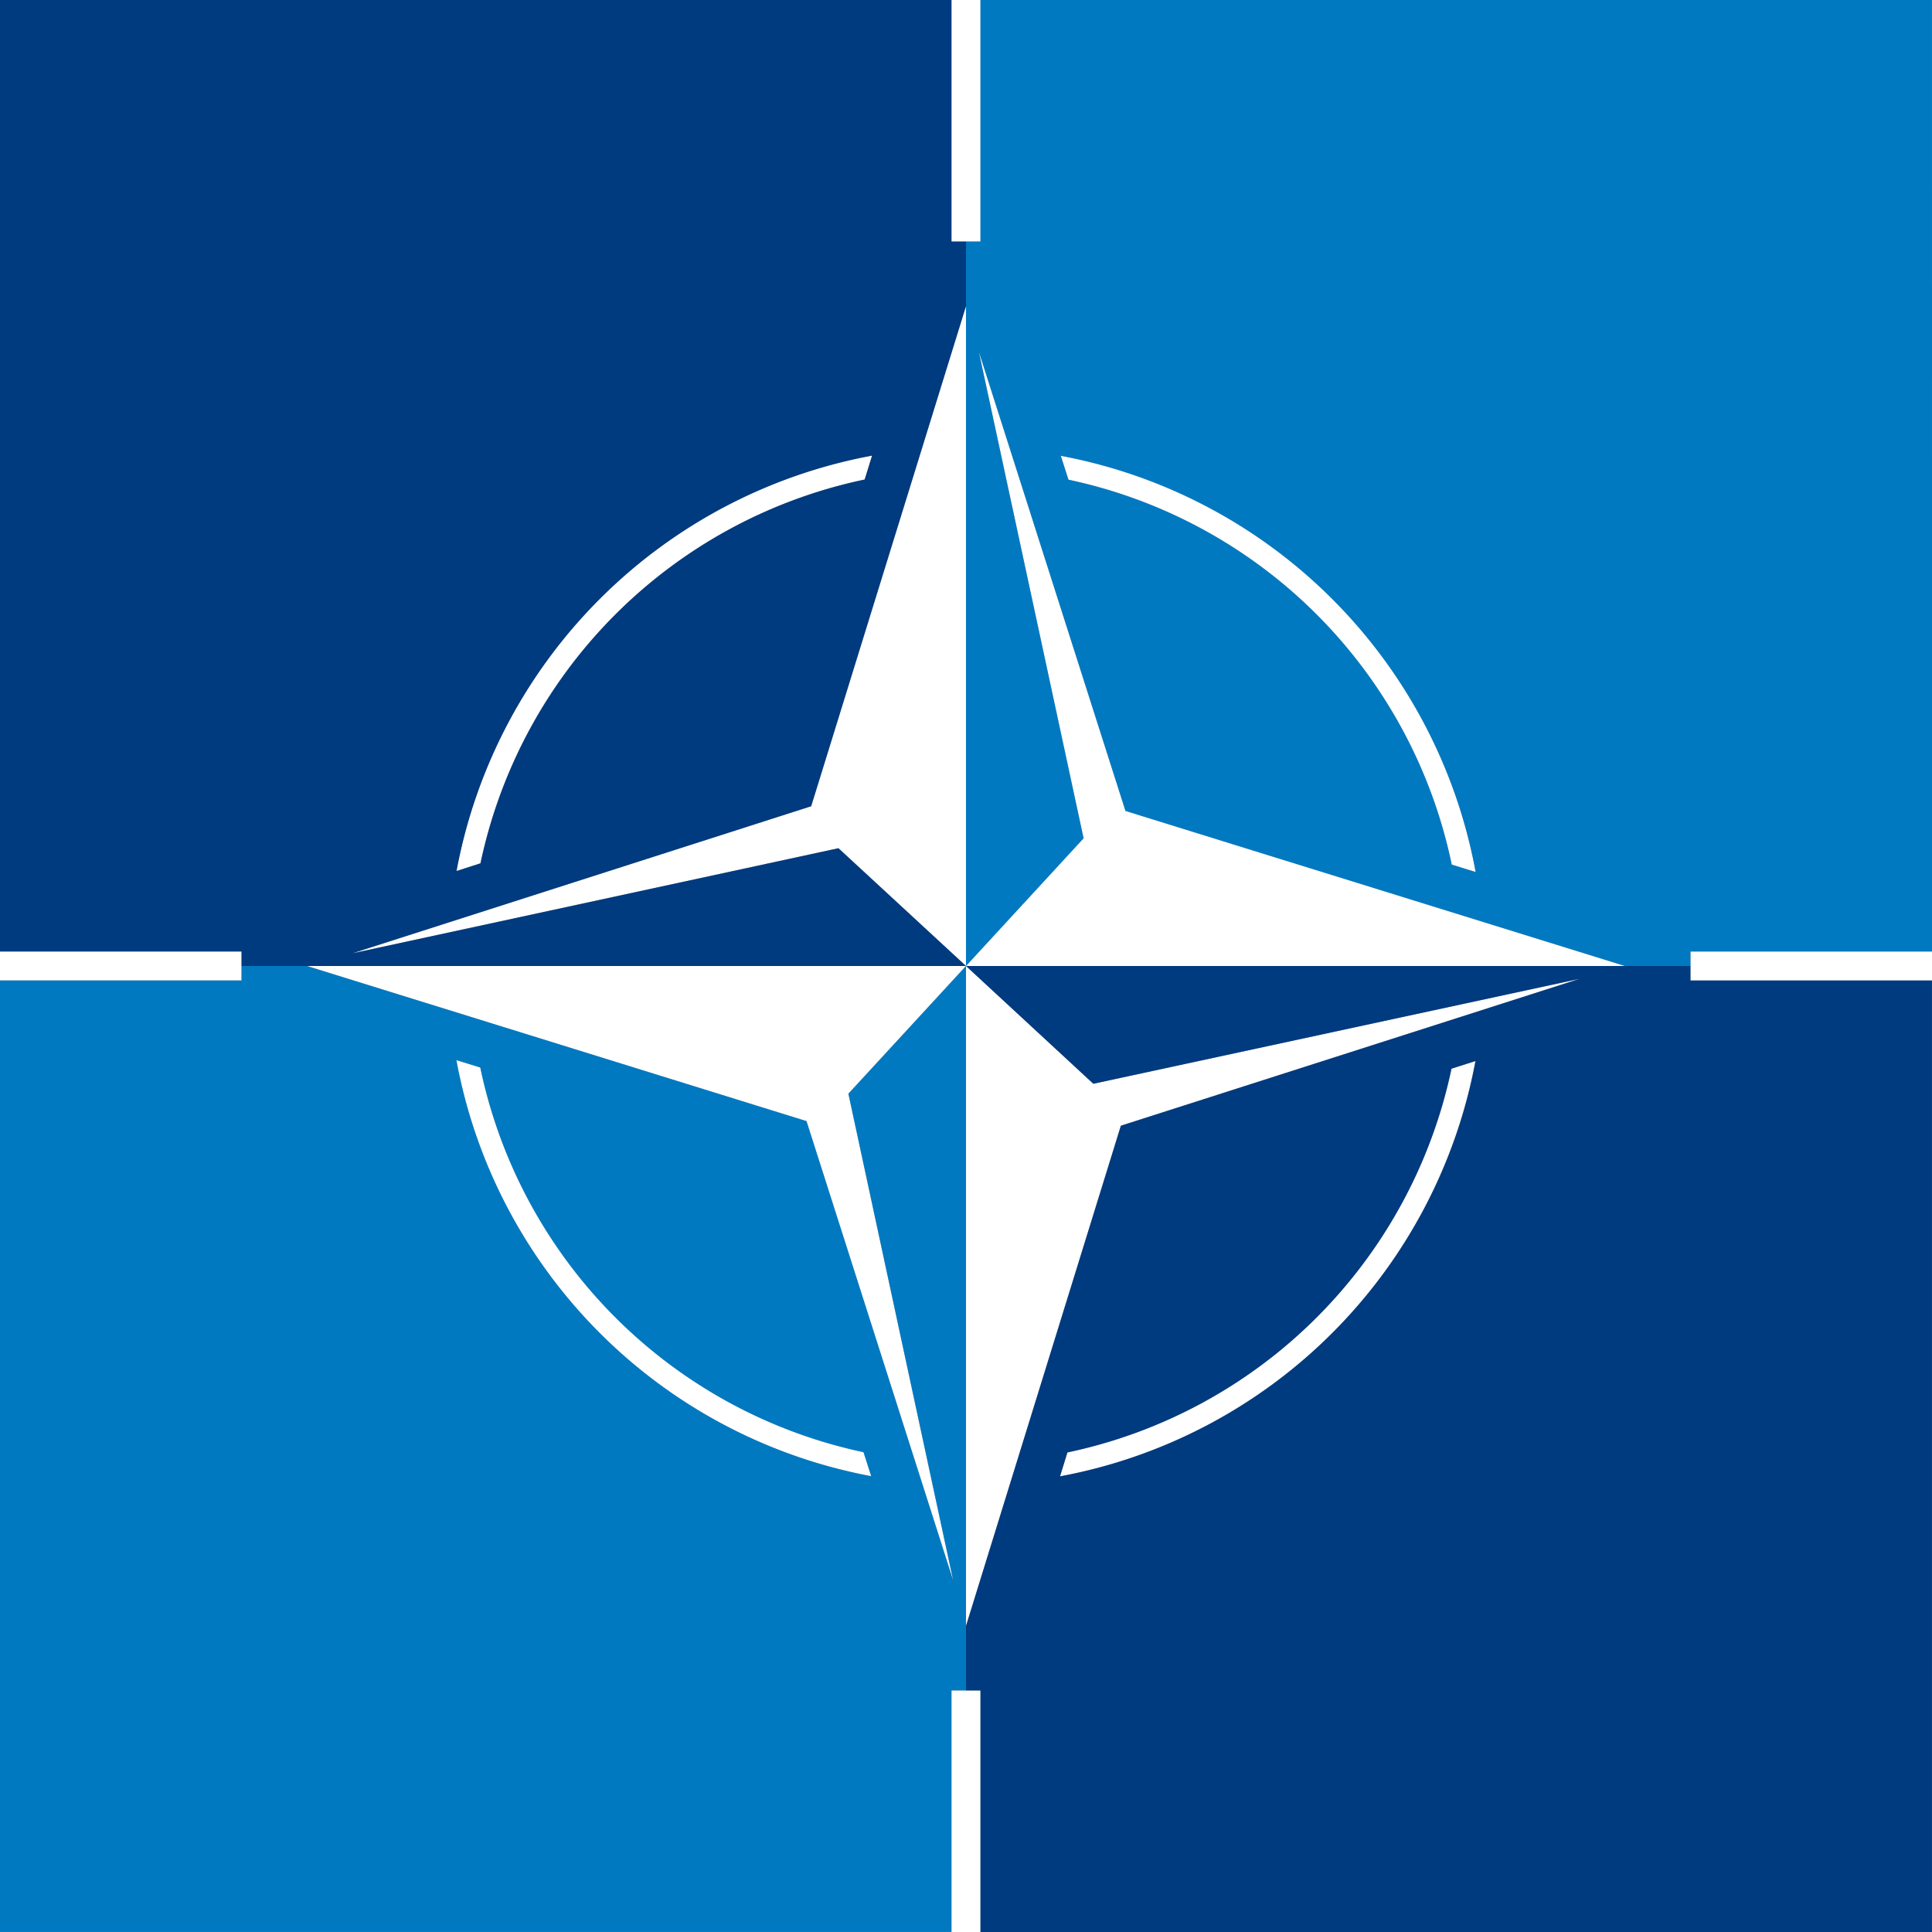
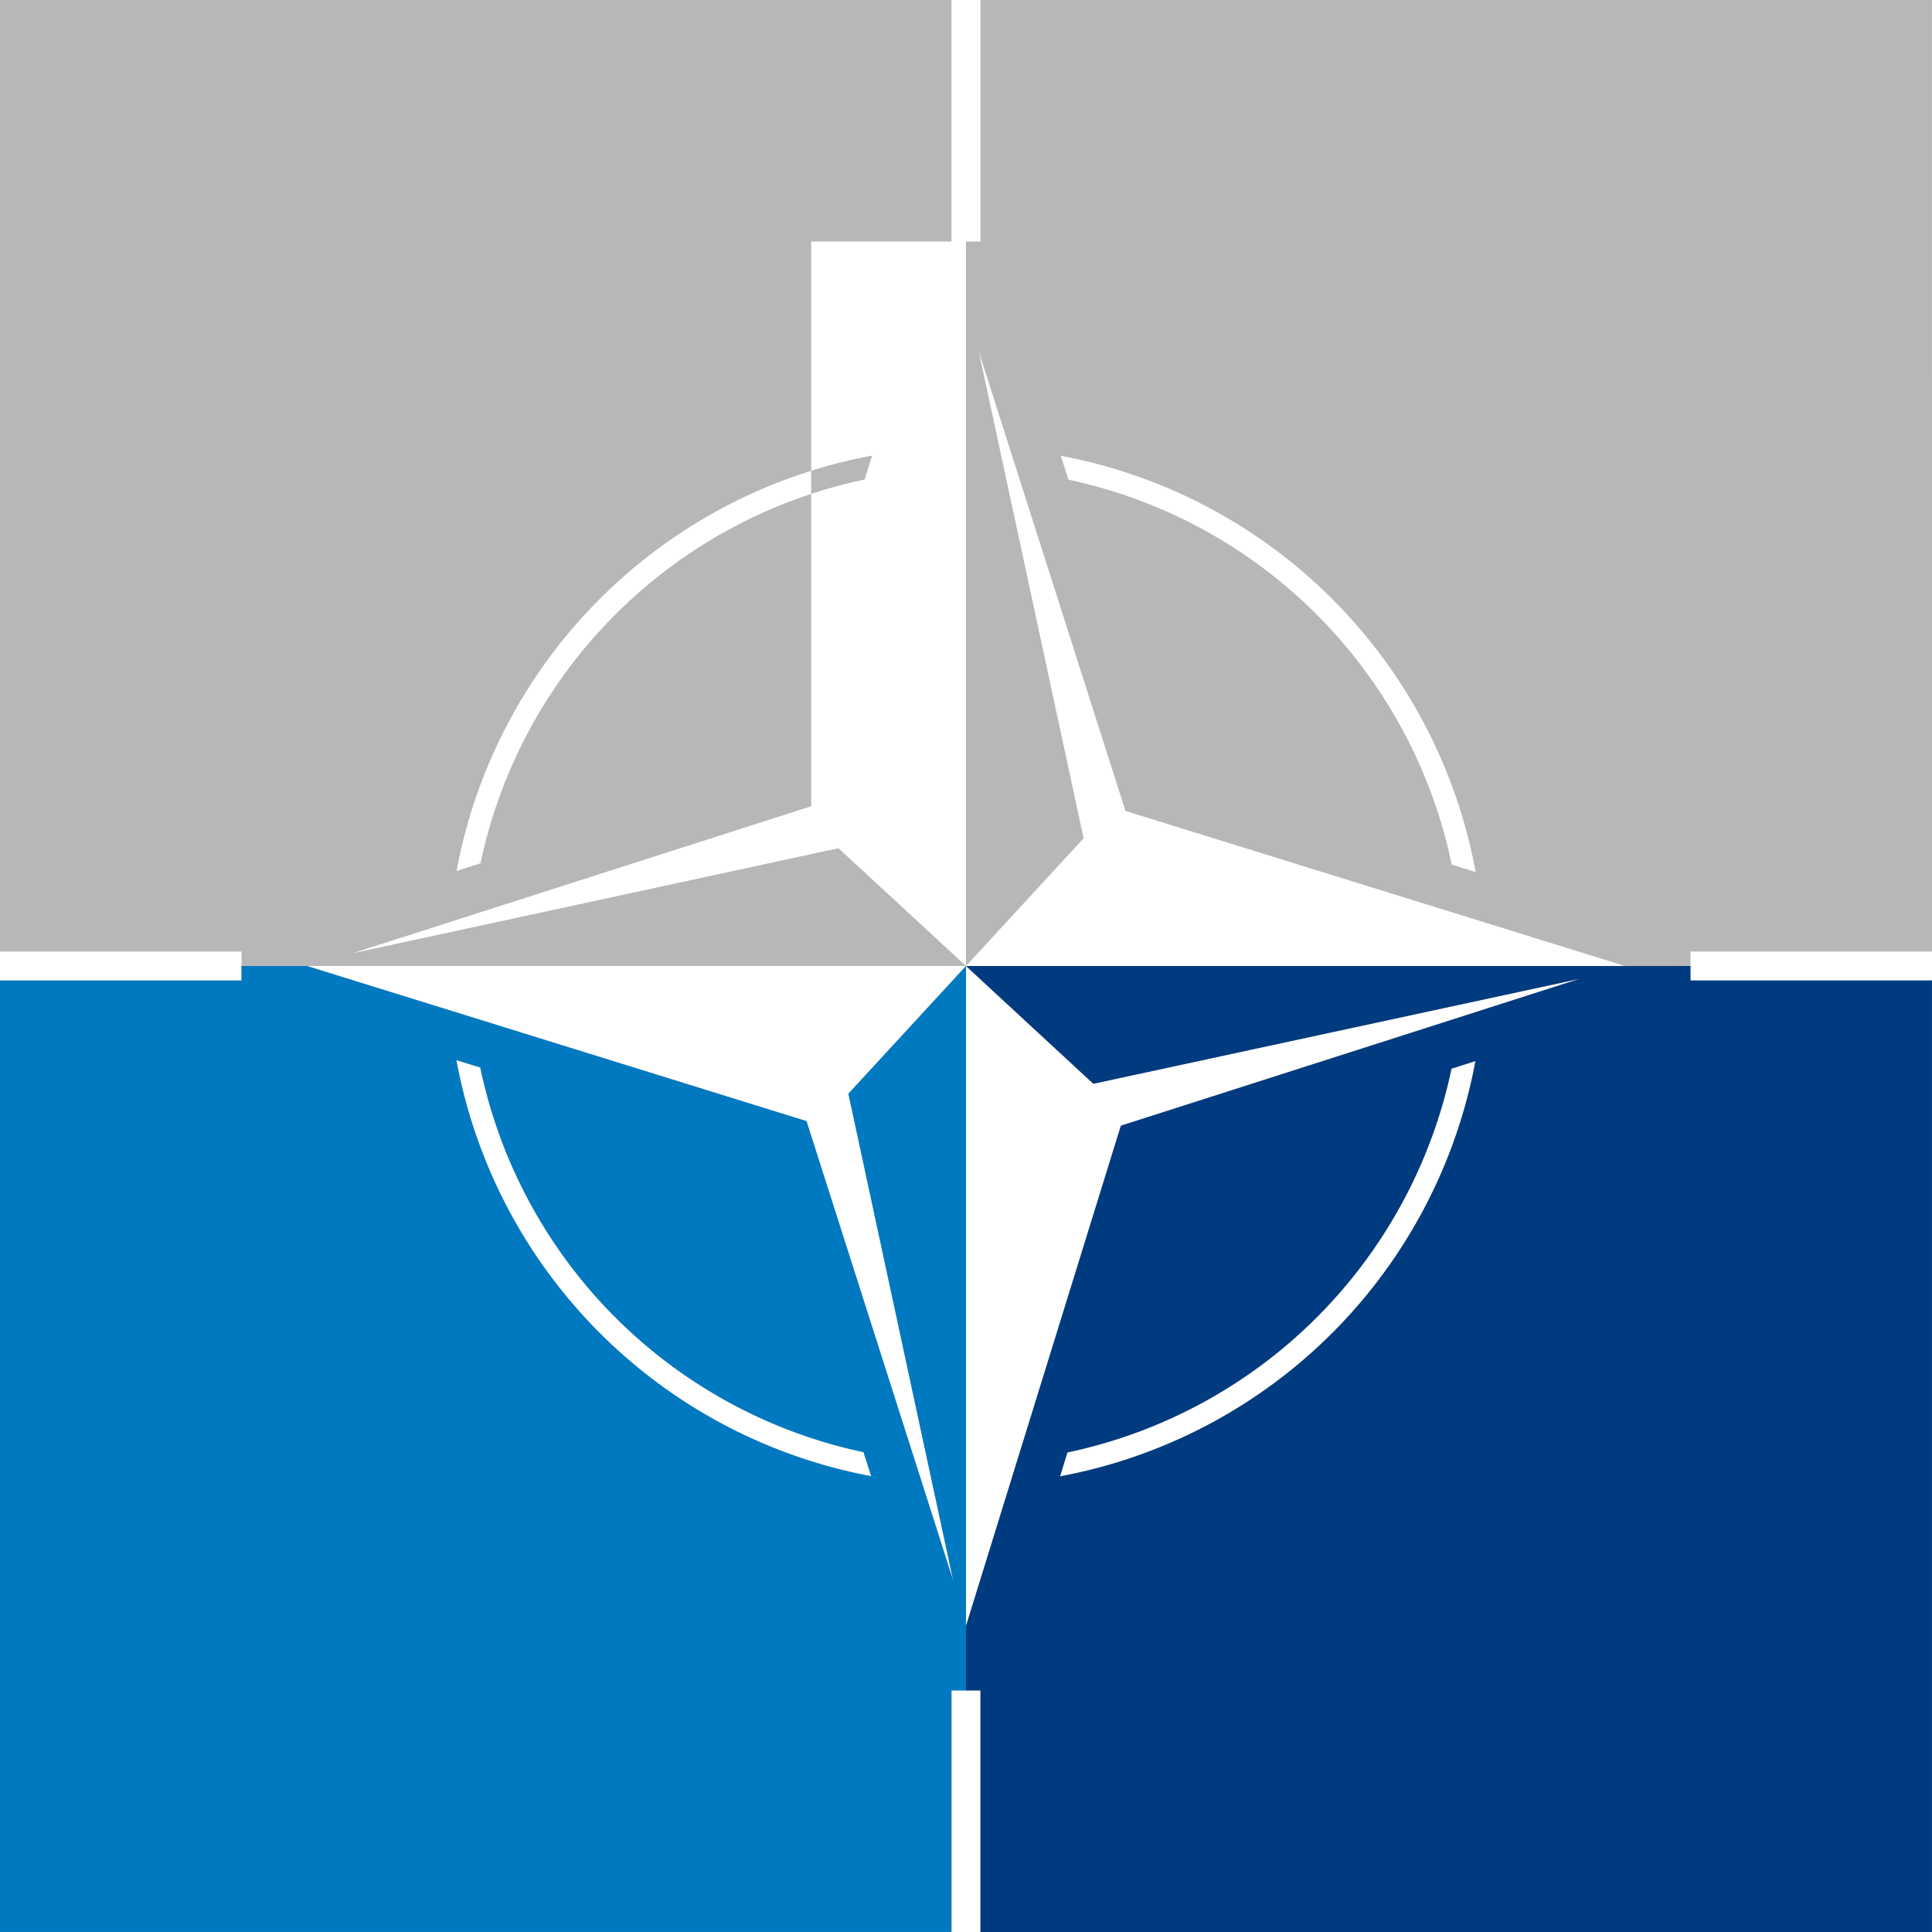
<svg xmlns="http://www.w3.org/2000/svg" id="Component_26_5" data-name="Component 26 – 5" width="71.691" height="71.691" viewBox="0 0 71.691 71.691">
  <defs>
    <clipPath id="clip-path">
      <rect id="Rectangle_678" data-name="Rectangle 678" width="71.691" height="71.691" fill="#b7b7b7" />
    </clipPath>
    <clipPath id="clip-path-2">
      <rect id="Rectangle_678-2" data-name="Rectangle 678" width="71.691" height="71.691" fill="none" />
    </clipPath>
  </defs>
  <g id="Group_1011" data-name="Group 1011" clip-path="url(#clip-path)">
    <path id="Path_2905" data-name="Path 2905" d="M8.962,88.411H0v35.306H35.307v-8.962h.538V87.873l-4.364,4.739,3.889,18.066L29.927,93.629,11.389,87.873H8.962v.538Zm7.974,2.955.886.275a18.447,18.447,0,0,0,14.22,14.273l.286.891A19.258,19.258,0,0,1,16.935,91.366" transform="translate(0 -52.028)" fill="#b7b7b7" fill-rule="evenodd" />
    <path id="Path_2906" data-name="Path 2906" d="M123.719,0H88.411V8.962h-.537V35.845l4.364-4.738L88.349,13.042l5.443,17.049,18.537,5.755h2.429v-.537h8.962ZM91.392,16.913a19.262,19.262,0,0,1,15.394,15.445l-.887-.274A18.444,18.444,0,0,0,91.676,17.8Z" transform="translate(-52.029)" fill="#b7b7b7" fill-rule="evenodd" />
-     <path id="Path_2907" data-name="Path 2907" d="M35.307,8.962V0H0V35.309H8.962v.536H35.845l-4.732-4.37-18.038,3.9L30.1,29.918l5.747-18.563V8.962h-.538ZM32.36,16.907l-.275.887A18.445,18.445,0,0,0,17.829,32.035l-.888.285A19.258,19.258,0,0,1,32.36,16.907" fill="#b7b7b7" fill-rule="evenodd" />
+     <path id="Path_2907" data-name="Path 2907" d="M35.307,8.962V0H0V35.309H8.962v.536H35.845l-4.732-4.37-18.038,3.9L30.1,29.918V8.962h-.538ZM32.36,16.907l-.275.887A18.445,18.445,0,0,0,17.829,32.035l-.888.285A19.258,19.258,0,0,1,32.36,16.907" fill="#b7b7b7" fill-rule="evenodd" />
    <path id="Path_2908" data-name="Path 2908" d="M114.758,88.411v-.179h0v-.359H87.874L92.6,92.244l18.04-3.894L93.621,93.8l-5.747,18.563v2.393h.537v8.962h35.308V88.411ZM106.779,91.4a19.26,19.26,0,0,1-15.415,15.411l.274-.887A18.446,18.446,0,0,0,105.89,91.685Z" transform="translate(-52.029 -52.028)" fill="#b7b7b7" fill-rule="evenodd" />
  </g>
  <g id="Group_1018" data-name="Group 1018">
    <g id="Group_1011-2" data-name="Group 1011" clip-path="url(#clip-path-2)">
      <path id="Path_2905-2" data-name="Path 2905" d="M8.962,88.411H0v35.306H35.307v-8.962h.538V87.873l-4.364,4.739,3.889,18.066L29.927,93.629,11.389,87.873H8.962v.538Zm7.974,2.955.886.275a18.447,18.447,0,0,0,14.22,14.273l.286.891A19.258,19.258,0,0,1,16.935,91.366" transform="translate(0 -52.028)" fill="#0079c1" fill-rule="evenodd" />
-       <path id="Path_2906-2" data-name="Path 2906" d="M123.719,0H88.411V8.962h-.537V35.845l4.364-4.738L88.349,13.042l5.443,17.049,18.537,5.755h2.429v-.537h8.962ZM91.392,16.913a19.262,19.262,0,0,1,15.394,15.445l-.887-.274A18.444,18.444,0,0,0,91.676,17.8Z" transform="translate(-52.029)" fill="#0079c1" fill-rule="evenodd" />
-       <path id="Path_2907-2" data-name="Path 2907" d="M35.307,8.962V0H0V35.309H8.962v.536H35.845l-4.732-4.37-18.038,3.9L30.1,29.918l5.747-18.563V8.962h-.538ZM32.36,16.907l-.275.887A18.445,18.445,0,0,0,17.829,32.035l-.888.285A19.258,19.258,0,0,1,32.36,16.907" fill="#003a7f" fill-rule="evenodd" />
      <path id="Path_2908-2" data-name="Path 2908" d="M114.758,88.411v-.179h0v-.359H87.874L92.6,92.244l18.04-3.894L93.621,93.8l-5.747,18.563v2.393h.537v8.962h35.308V88.411ZM106.779,91.4a19.26,19.26,0,0,1-15.415,15.411l.274-.887A18.446,18.446,0,0,0,105.89,91.685Z" transform="translate(-52.029 -52.028)" fill="#003a7f" fill-rule="evenodd" />
    </g>
  </g>
</svg>